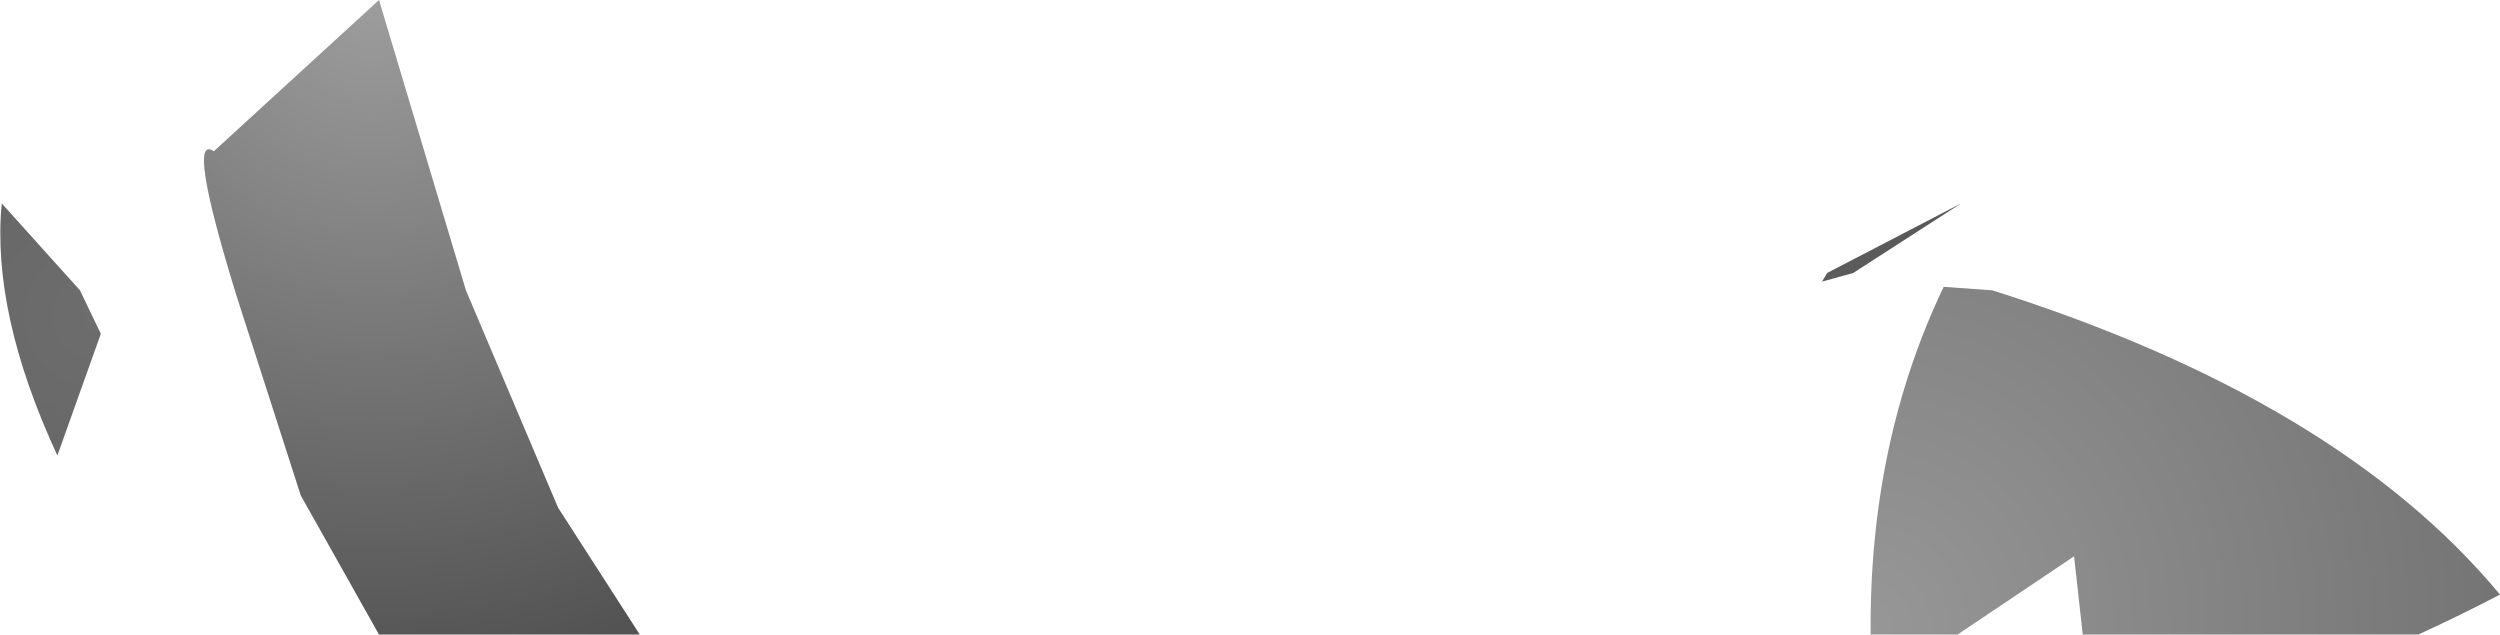
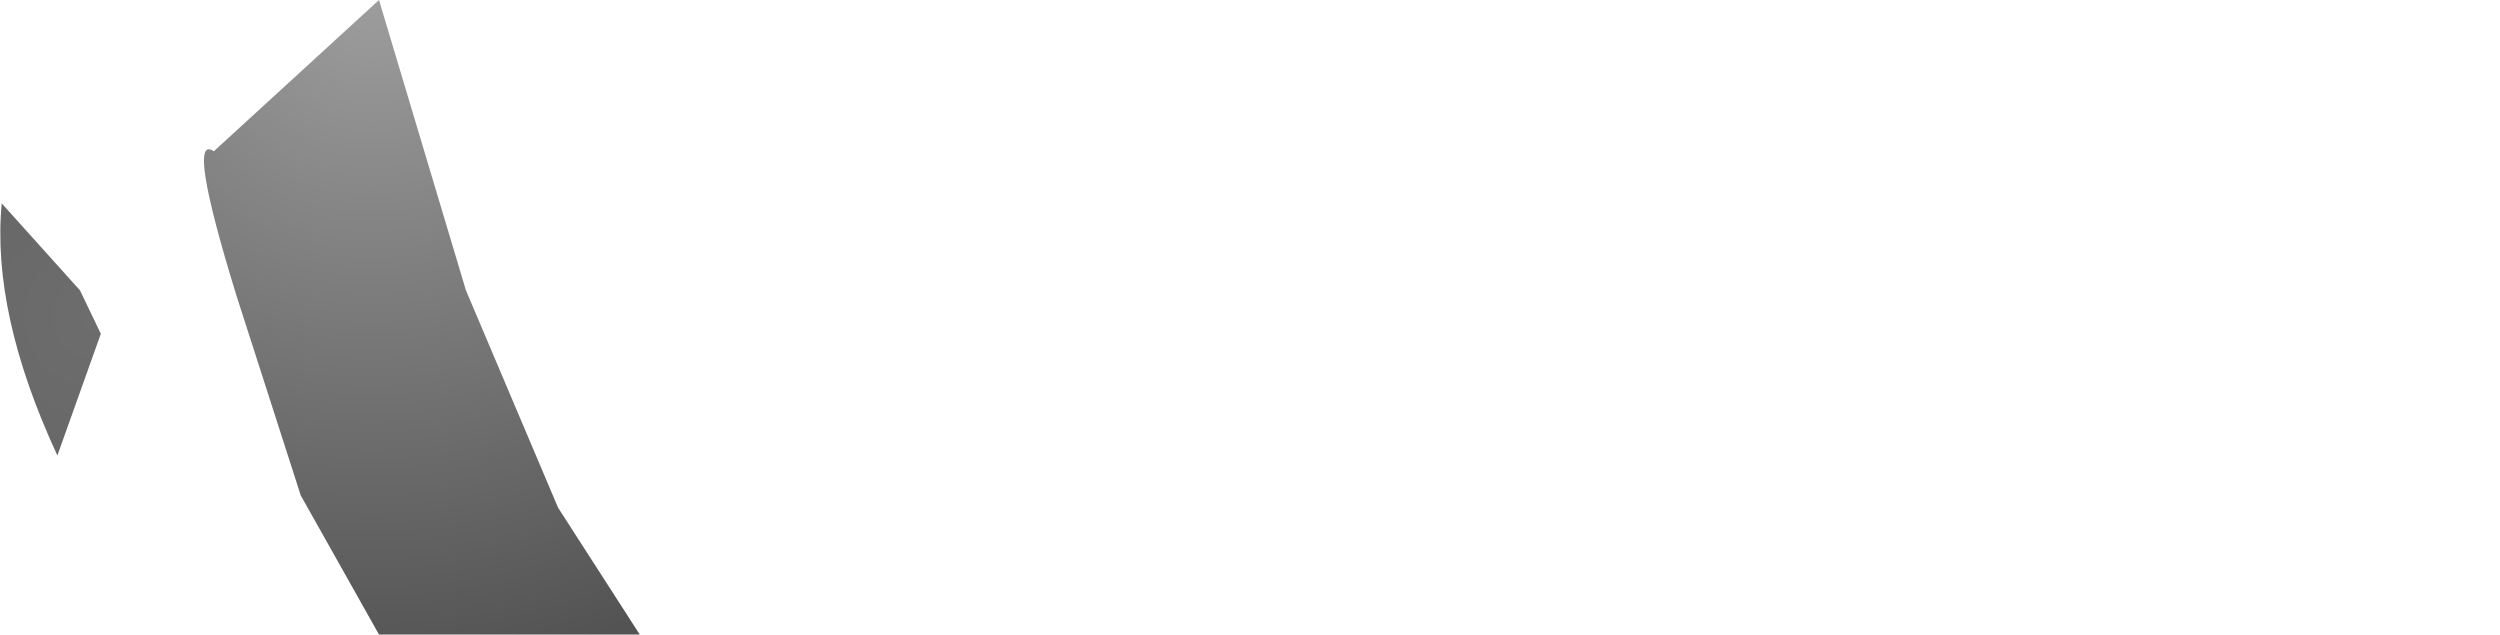
<svg xmlns="http://www.w3.org/2000/svg" height="18.25px" width="71.9px">
  <g transform="matrix(1.0, 0.0, 0.0, 1.0, -19.7, -60.0)">
-     <path d="M73.0 67.85 L72.1 68.1 72.25 67.85 76.1 65.85 73.0 67.85" fill="url(#gradient0)" fill-rule="evenodd" stroke="none" />
    <path d="M22.0 68.35 L22.6 69.6 21.35 73.1 Q19.45 69.0 19.75 65.85 L22.0 68.35" fill="url(#gradient1)" fill-rule="evenodd" stroke="none" />
    <path d="M30.6 60.0 L33.1 68.35 35.75 74.6 38.1 78.25 30.6 78.25 28.35 74.25 26.5 68.5 Q25.05 63.8 25.85 64.35 L30.6 60.0" fill="url(#gradient2)" fill-rule="evenodd" stroke="none" />
-     <path d="M91.6 77.1 Q90.45 77.7 89.25 78.25 L79.6 78.25 79.35 76.0 76.0 78.25 73.5 78.25 Q73.45 72.75 75.6 68.25 L77.0 68.35 Q86.95 71.5 91.6 77.1" fill="url(#gradient3)" fill-rule="evenodd" stroke="none" />
  </g>
  <defs>
    <radialGradient cx="0" cy="0" gradientTransform="matrix(0.007, 0.0, 0.0, 0.007, 71.9, 68.05)" gradientUnits="userSpaceOnUse" id="gradient0" r="819.2" spreadMethod="pad">
      <stop offset="0.0" stop-color="#5c5c5c" />
      <stop offset="1.0" stop-color="#575757" />
    </radialGradient>
    <radialGradient cx="0" cy="0" gradientTransform="matrix(0.008, 0.0, 0.0, 0.008, 22.45, 69.1)" gradientUnits="userSpaceOnUse" id="gradient1" r="819.2" spreadMethod="pad">
      <stop offset="0.0" stop-color="#6d6d6d" />
      <stop offset="1.0" stop-color="#656565" />
    </radialGradient>
    <radialGradient cx="0" cy="0" gradientTransform="matrix(0.024, 0.0, 0.0, 0.024, 30.4, 59.7)" gradientUnits="userSpaceOnUse" id="gradient2" r="819.2" spreadMethod="pad">
      <stop offset="0.0" stop-color="#9e9e9e" />
      <stop offset="1.0" stop-color="#535353" />
    </radialGradient>
    <radialGradient cx="0" cy="0" gradientTransform="matrix(0.022, 0.0, 0.0, 0.022, 73.35, 78.0)" gradientUnits="userSpaceOnUse" id="gradient3" r="819.2" spreadMethod="pad">
      <stop offset="0.0" stop-color="#979797" />
      <stop offset="1.0" stop-color="#757575" />
    </radialGradient>
  </defs>
</svg>